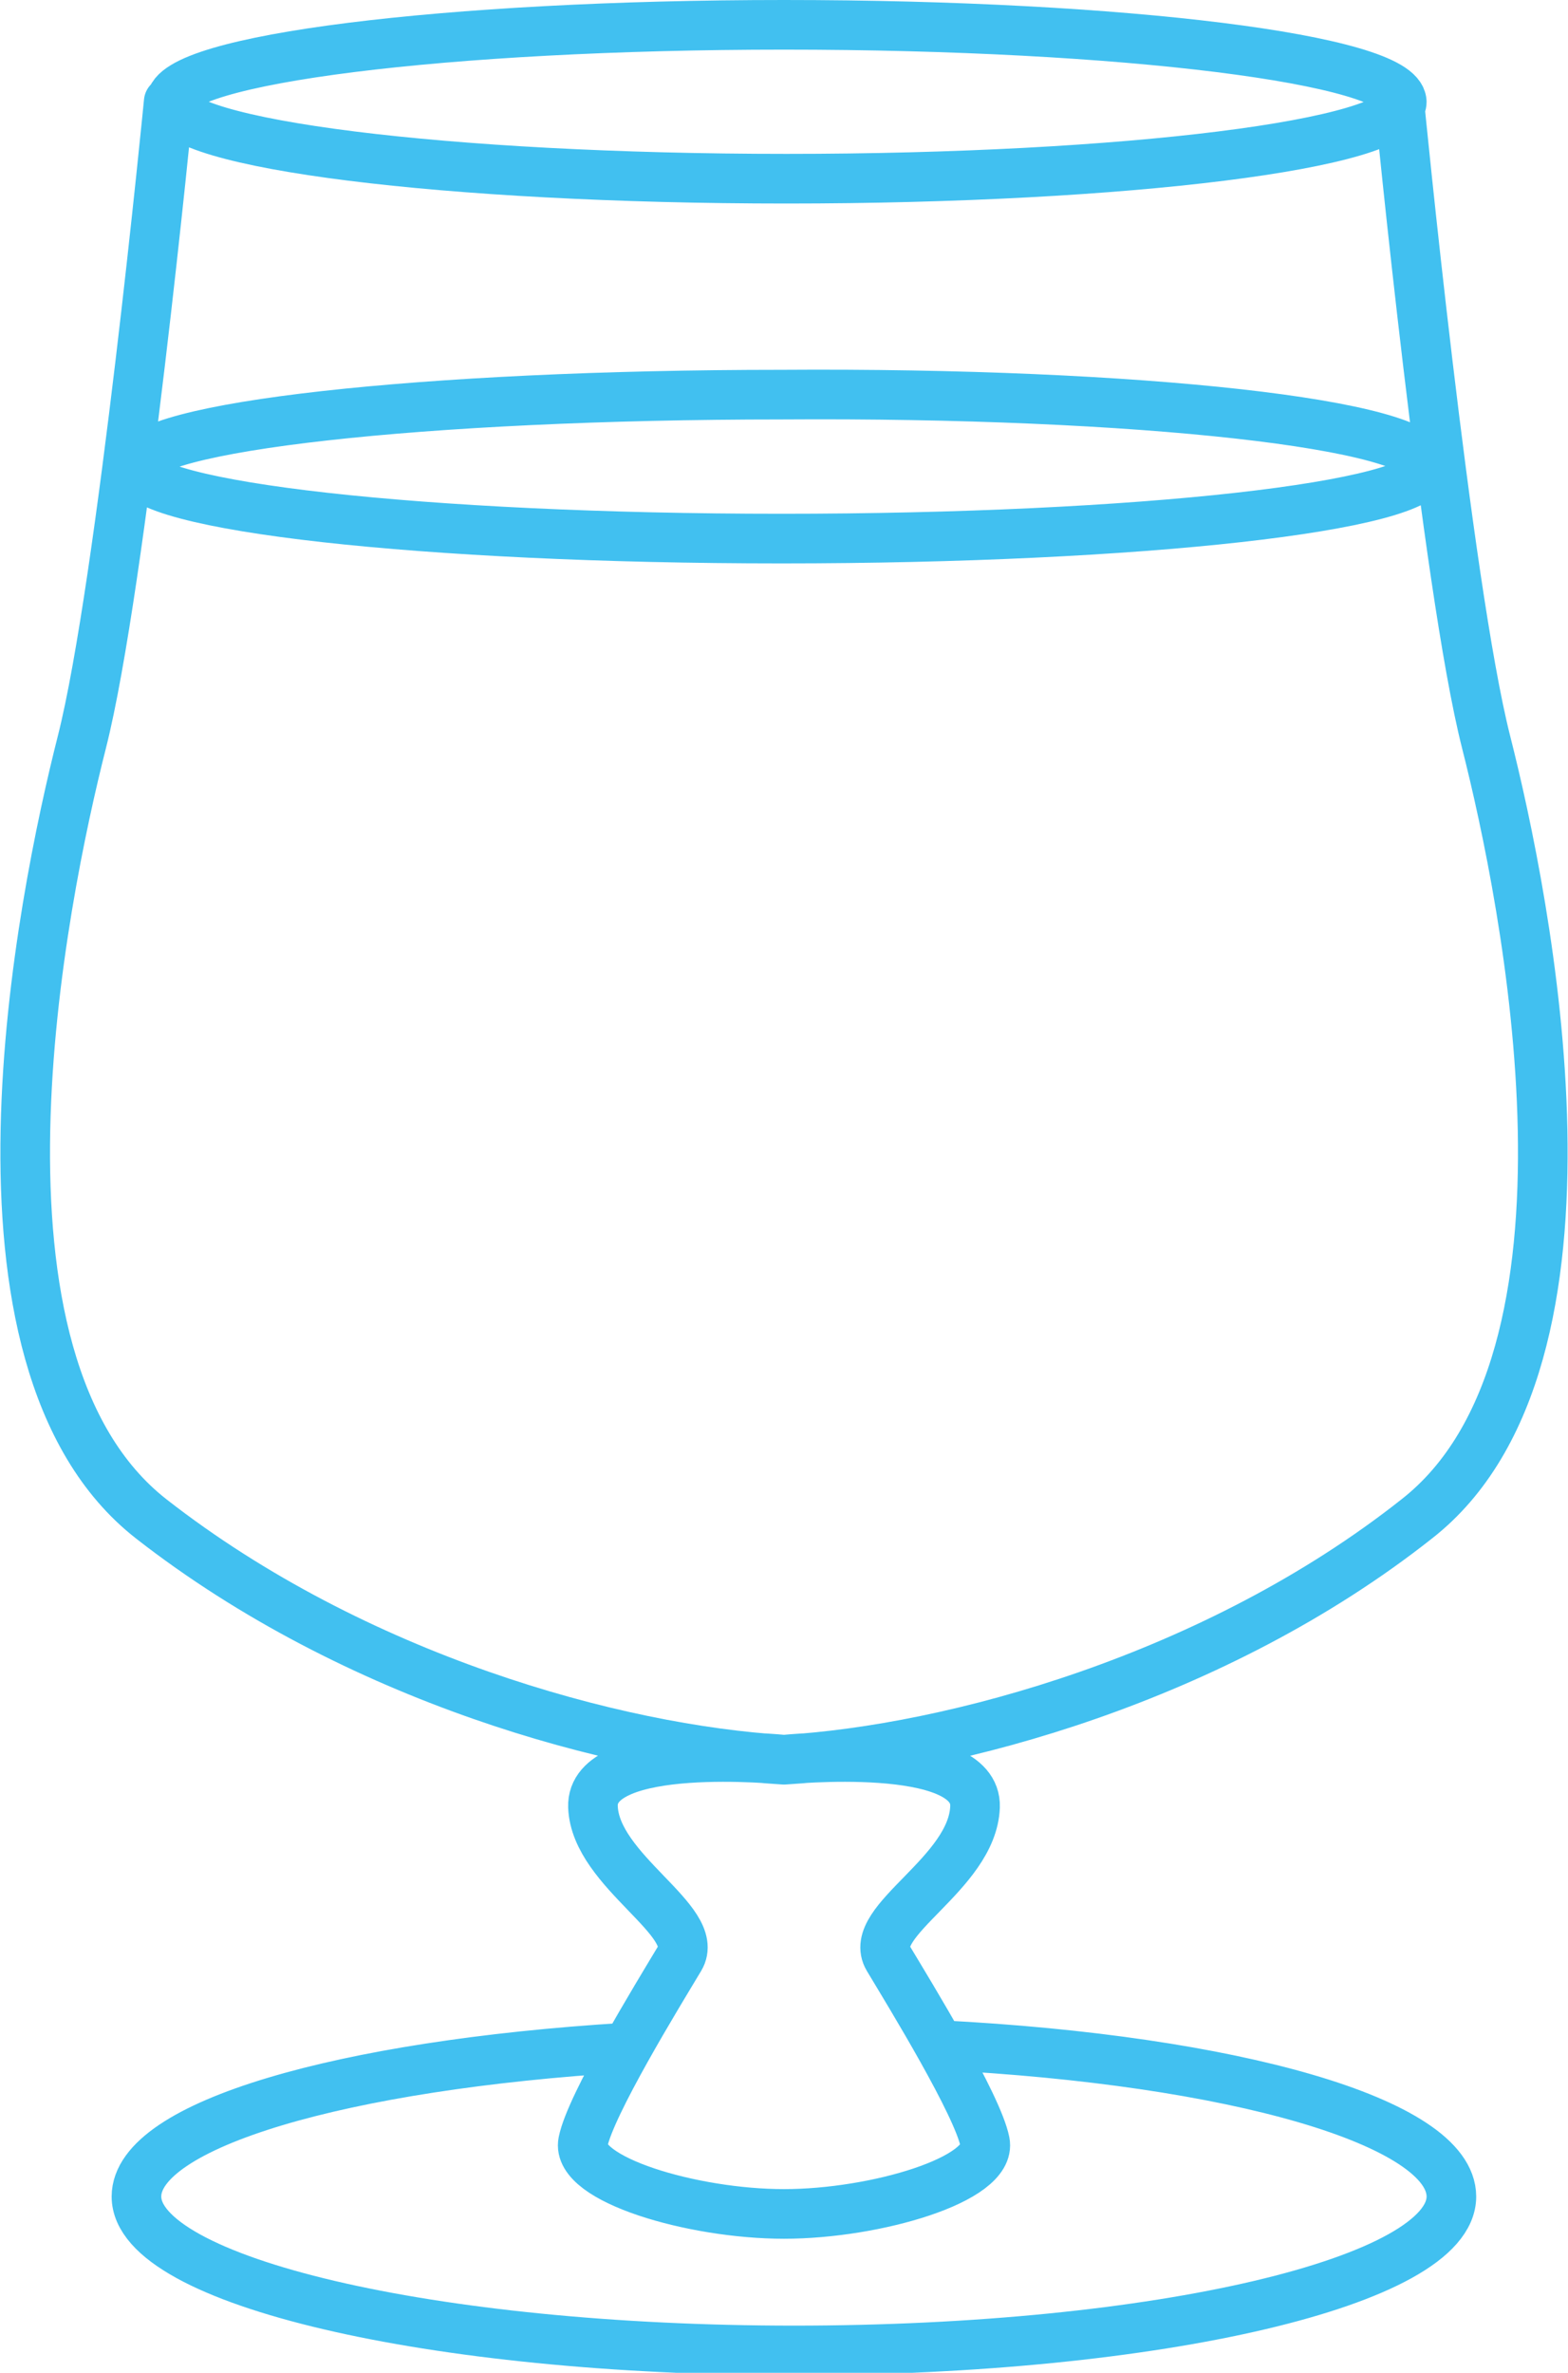
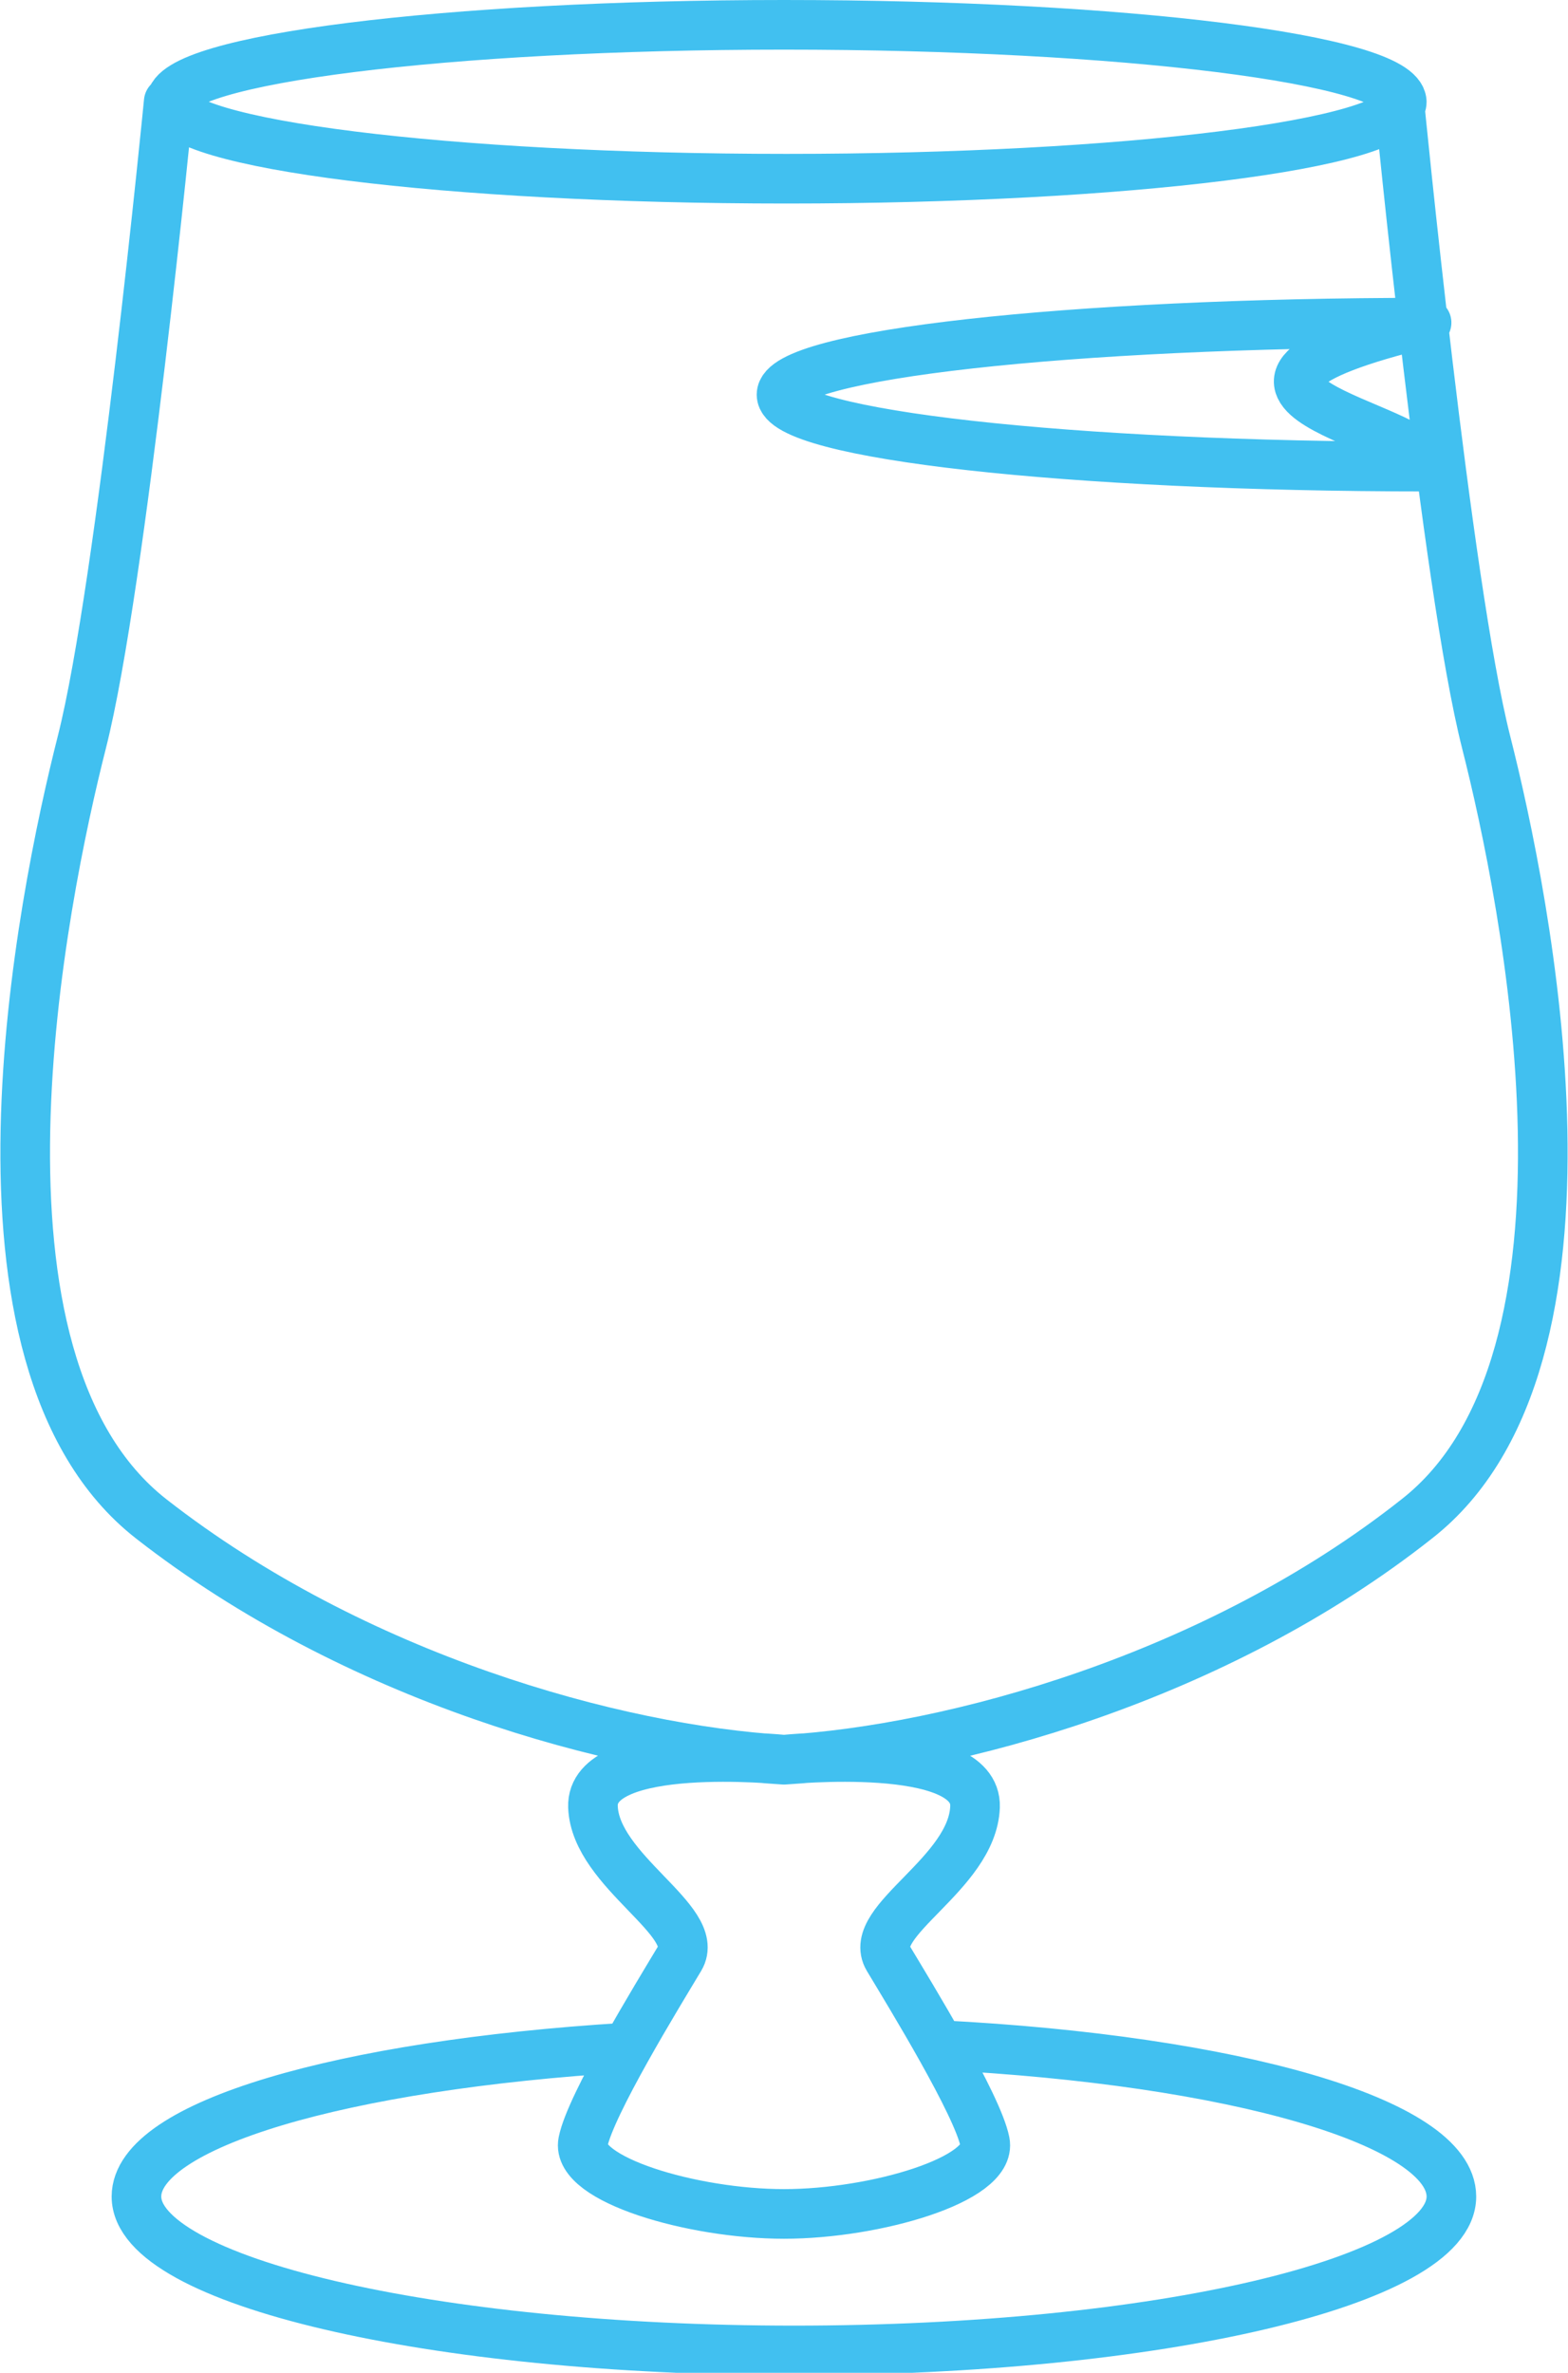
<svg xmlns="http://www.w3.org/2000/svg" id="Calque_1" x="0px" y="0px" viewBox="0 0 63.2 95.6" style="enable-background:new 0 0 63.2 95.6;" xml:space="preserve">
  <style type="text/css"> .st0{fill:none;stroke:#41C0F0;stroke-width:2;stroke-linecap:round;stroke-linejoin:round;stroke-miterlimit:10;} </style>
-   <path class="st0" d="M57.5,18.8c0,1.6-11.6,2.9-26,2.9c-14.4,0-26-1.3-26-2.9s11.6-2.9,26-2.9C45.9,15.8,57.5,17.1,57.5,18.8z M37.9,82.4c11.8,0.6,20.6,3.1,20.6,6.1c0,3.4-11.8,6.2-26.5,6.2c-14.6,0-26.5-2.8-26.5-6.2c0-2.9,8.3-5.3,19.7-6 M6.8,4.1 c0,0-1.9,19.5-3.5,25.8s-5.4,24.9,2.8,31.3s18.7,9.3,25.5,9.7c0,0-7.8-0.8-7.7,1.9c0.1,2.6,4.4,4.6,3.5,6.1 c-0.9,1.5-3.6,5.9-3.9,7.4c-0.3,1.5,4.4,2.9,8.1,2.9 M56.4,4.1c0,0,1.9,19.5,3.5,25.8c1.6,6.3,5.4,24.9-2.8,31.3 c-8.1,6.4-18.7,9.3-25.5,9.7c0,0,7.8-0.8,7.7,1.9s-4.4,4.6-3.5,6.1c0.9,1.5,3.6,5.9,3.9,7.4c0.3,1.5-4.4,2.9-8.1,2.9 M6.9,4.1 c0,1.7,11.1,3.1,24.8,3.1c13.7,0,24.8-1.4,24.8-3.1C56.4,2.4,45.3,1,31.6,1C18,1,6.9,2.4,6.9,4.1z" />
+   <path class="st0" d="M57.5,18.8c-14.4,0-26-1.3-26-2.9s11.6-2.9,26-2.9C45.9,15.8,57.5,17.1,57.5,18.8z M37.9,82.4c11.8,0.6,20.6,3.1,20.6,6.1c0,3.4-11.8,6.2-26.5,6.2c-14.6,0-26.5-2.8-26.5-6.2c0-2.9,8.3-5.3,19.7-6 M6.8,4.1 c0,0-1.9,19.5-3.5,25.8s-5.4,24.9,2.8,31.3s18.7,9.3,25.5,9.7c0,0-7.8-0.8-7.7,1.9c0.1,2.6,4.4,4.6,3.5,6.1 c-0.9,1.5-3.6,5.9-3.9,7.4c-0.3,1.5,4.4,2.9,8.1,2.9 M56.4,4.1c0,0,1.9,19.5,3.5,25.8c1.6,6.3,5.4,24.9-2.8,31.3 c-8.1,6.4-18.7,9.3-25.5,9.7c0,0,7.8-0.8,7.7,1.9s-4.4,4.6-3.5,6.1c0.9,1.5,3.6,5.9,3.9,7.4c0.3,1.5-4.4,2.9-8.1,2.9 M6.9,4.1 c0,1.7,11.1,3.1,24.8,3.1c13.7,0,24.8-1.4,24.8-3.1C56.4,2.4,45.3,1,31.6,1C18,1,6.9,2.4,6.9,4.1z" />
</svg>